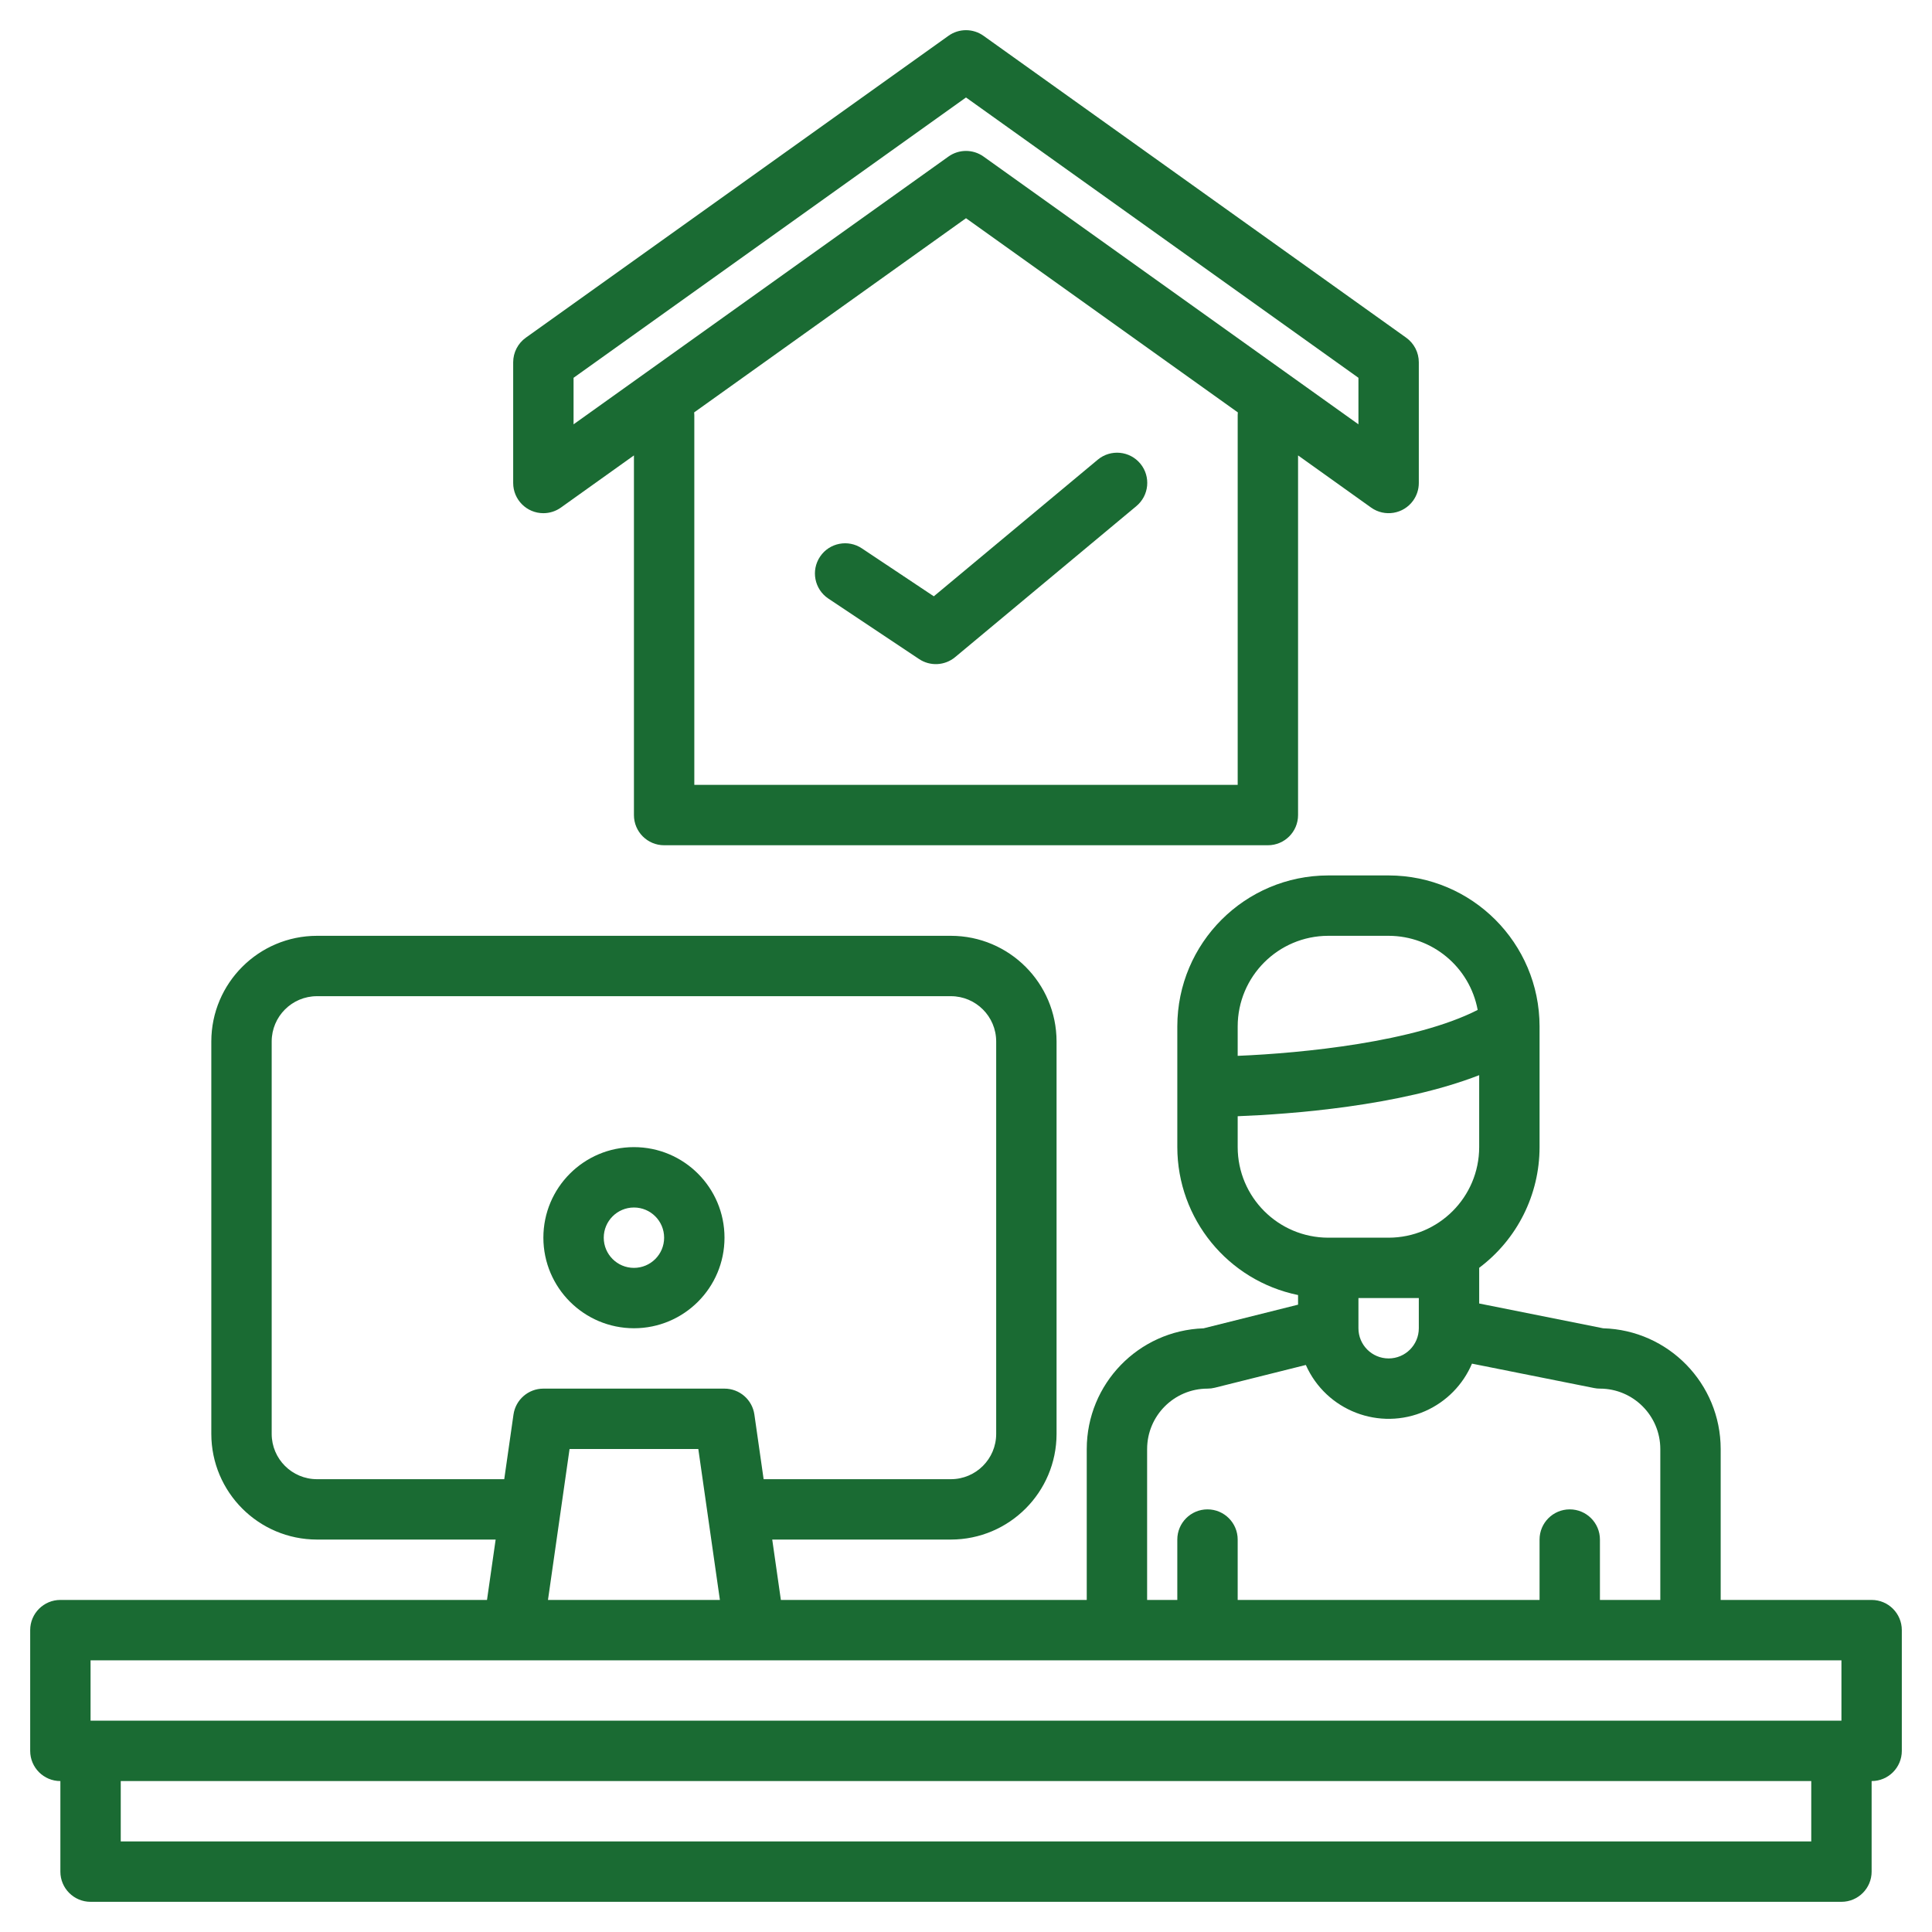
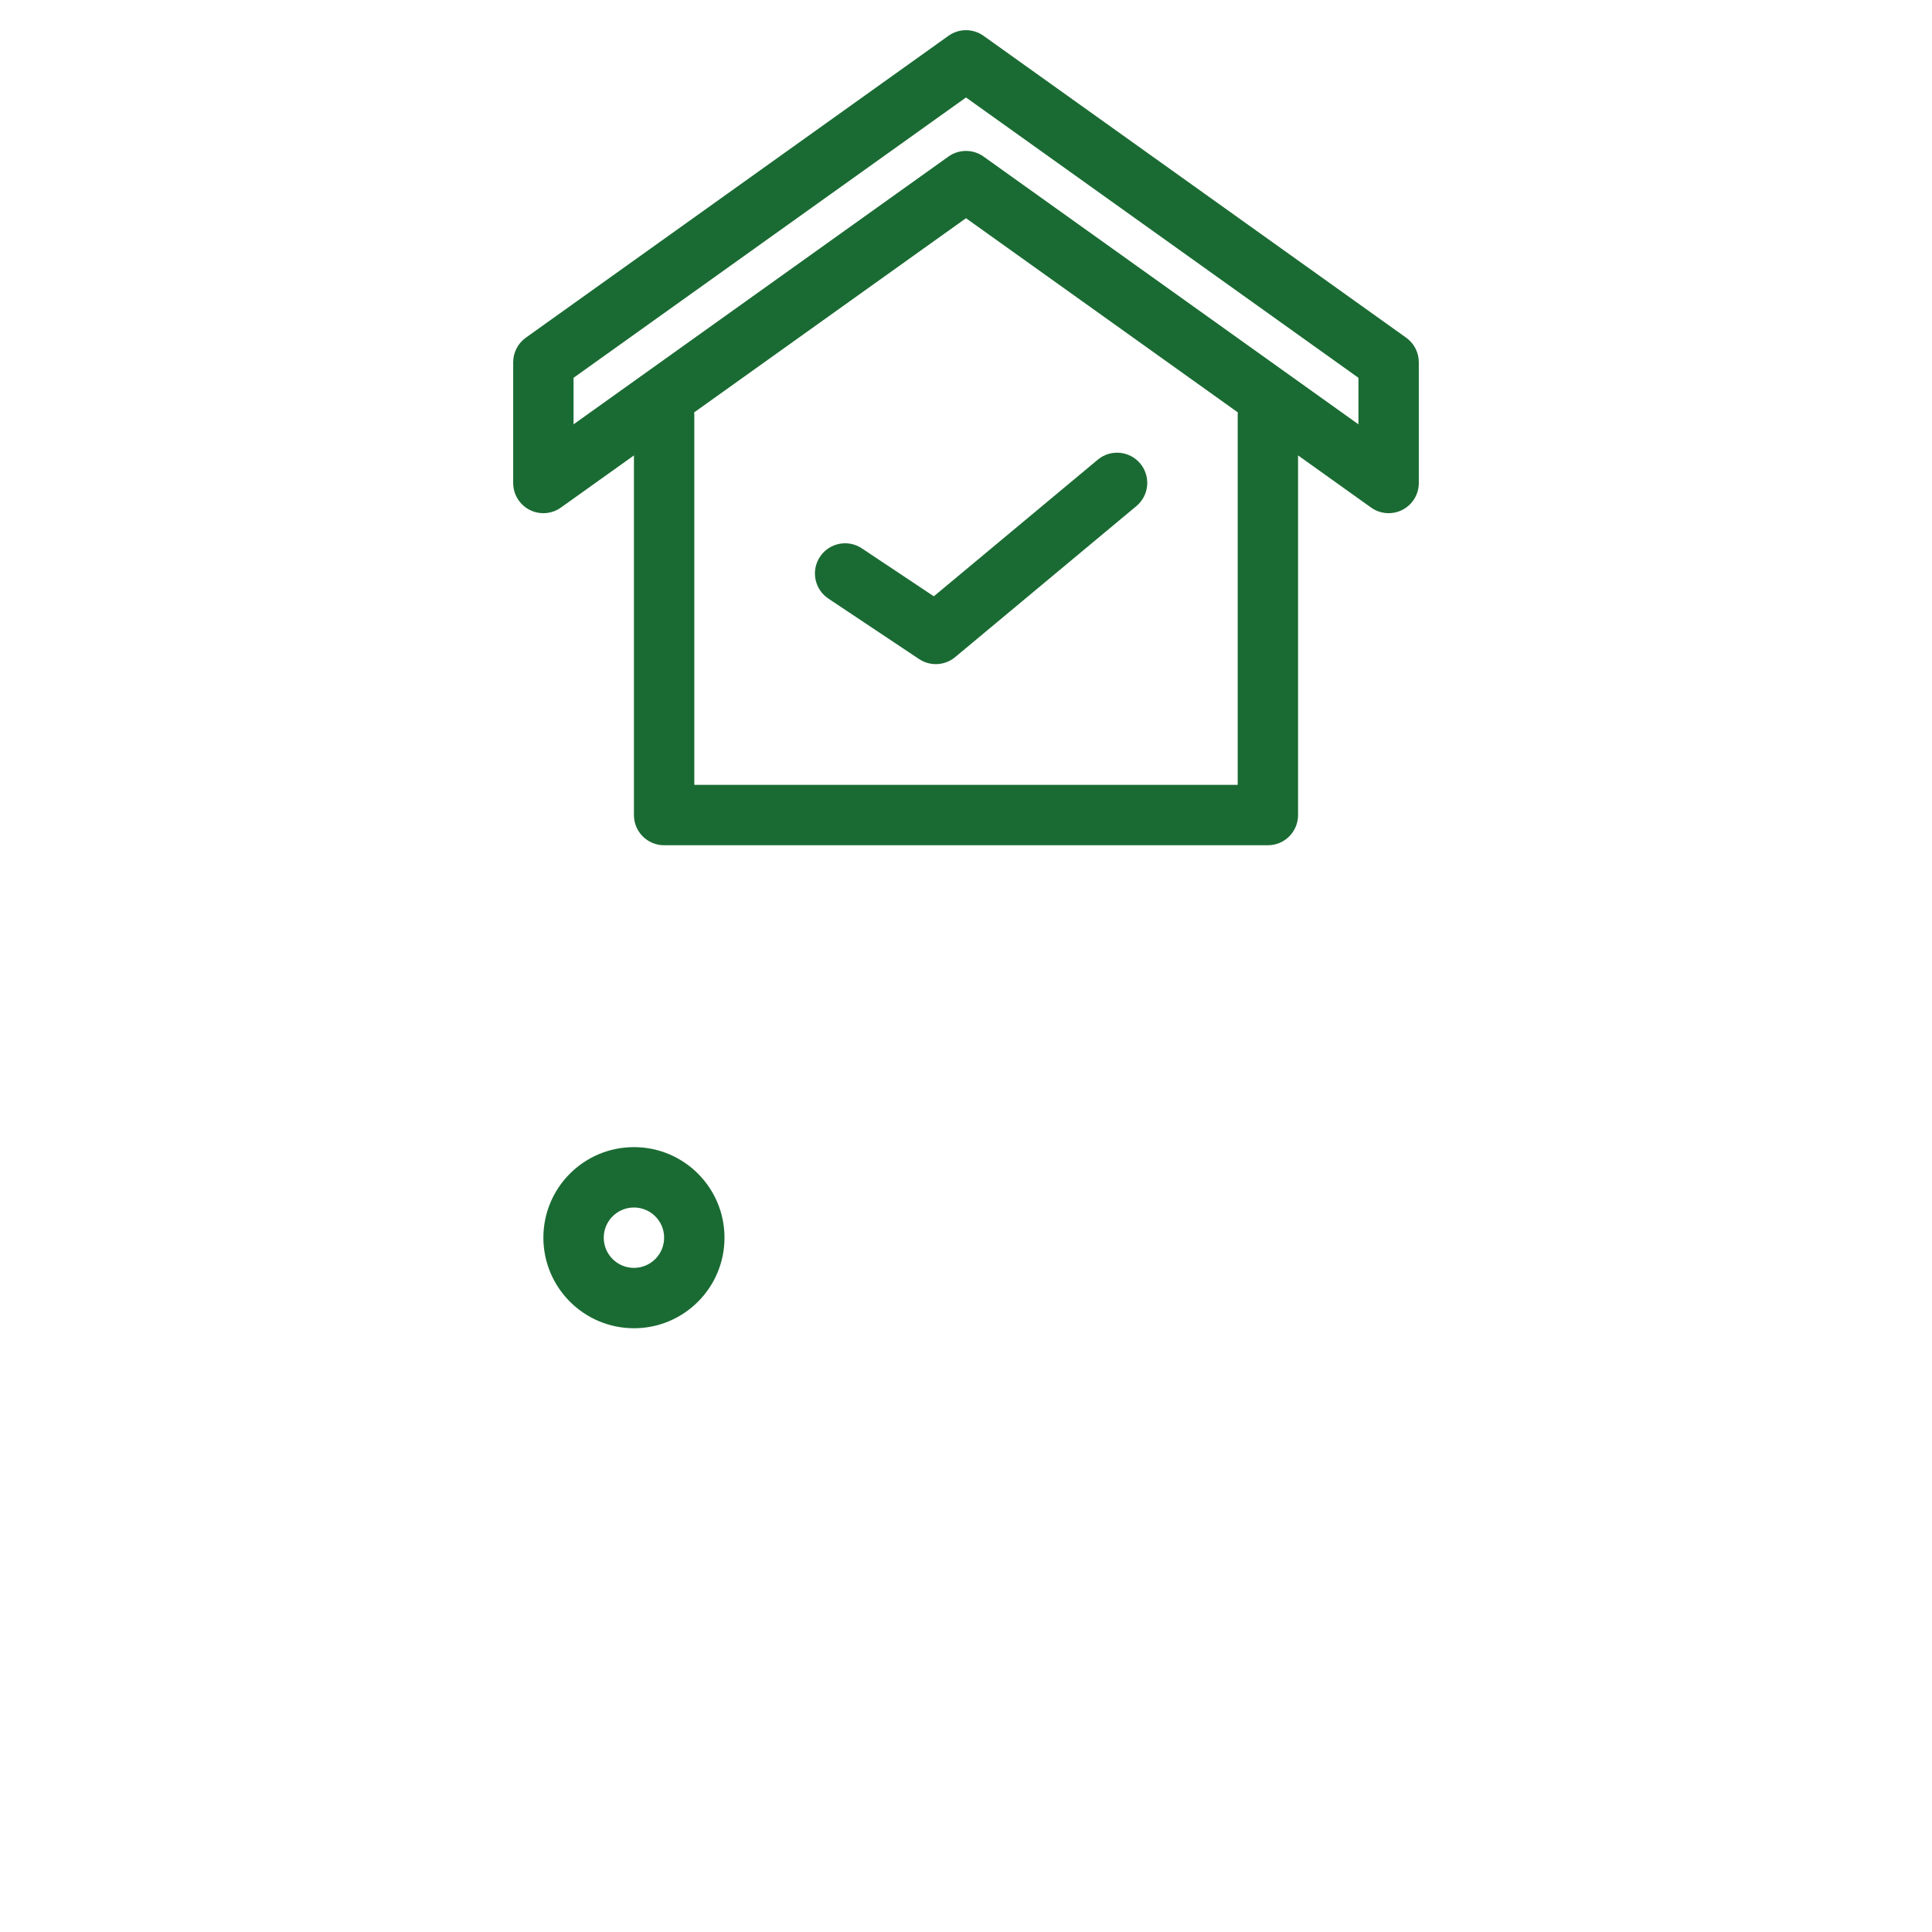
<svg xmlns="http://www.w3.org/2000/svg" version="1.1" id="Layer_1" x="0px" y="0px" width="512px" height="512px" viewBox="0 0 512 512" style="enable-background:new 0 0 512 512;" xml:space="preserve">
  <g>
    <g>
-       <path style="fill:#1A6B33;" d="M496,424h-40v-40c-0.021-17.333-13.822-31.508-31.149-31.989L392,345.44v-9.46    c10.071-7.547,15.999-19.396,16-31.98v-32c-0.021-22.082-17.918-39.978-40-40h-16c-22.082,0.022-39.978,17.918-40,40v32    c0.023,19.002,13.389,35.374,32,39.2v2.55l-25.05,6.271C301.704,352.604,288.019,366.744,288,384v40h-81.06l-2.29-16H252    c15.457-0.017,27.983-12.543,28-28V276c-0.017-15.457-12.543-27.982-28-28H84c-15.457,0.018-27.982,12.543-28,28v104    c0.018,15.457,12.543,27.983,28,28h47.351l-2.29,16H16c-4.418,0-8,3.582-8,8v32c0,4.419,3.582,8,8,8v24c0,4.419,3.582,8,8,8h464    c4.419,0,8-3.581,8-8v-24c4.419,0,8-3.581,8-8v-32C504,427.582,500.419,424,496,424z M328,272c0.018-13.247,10.753-23.982,24-24    h16c11.567,0.018,21.482,8.27,23.601,19.641c-16.641,8.5-46.4,11.46-63.601,12.17V272z M328,304v-8.189    c13.891-0.54,42.86-2.65,64-10.88V304c-0.018,13.248-10.752,23.982-24,24h-16C338.753,327.982,328.017,317.248,328,304z M376,344    v8c0,4.419-3.581,8-8,8c-4.418,0-8-3.581-8-8v-8H376z M304,384c0.012-8.831,7.169-15.988,16-16c0.654,0.001,1.306-0.08,1.94-0.239    l24.12-6.03c5.374,12.116,19.553,17.583,31.669,12.209c5.563-2.468,9.982-6.957,12.36-12.559l32.341,6.46    c0.517,0.107,1.042,0.161,1.569,0.159c8.832,0.012,15.989,7.169,16,16v40h-16v-16c0-4.418-3.581-8-8-8c-4.418,0-8,3.582-8,8v16    h-80v-16c0-4.418-3.581-8-8-8c-4.418,0-8,3.582-8,8v16h-8V384z M84,392c-6.625-0.005-11.994-5.374-12-12V276    c0.006-6.625,5.375-11.994,12-12h168c6.625,0.006,11.995,5.375,12,12v104c-0.005,6.626-5.375,11.995-12,12h-49.63l-2.45-17.13    c-0.563-3.941-3.938-6.87-7.92-6.87h-48c-3.981,0-7.357,2.929-7.92,6.87L133.63,392H84z M190.78,424h-45.56l5.72-40h34.12    L190.78,424z M480,488H32v-16h448V488z M488,456H24v-16h464V456z" />
      <path style="fill:#1A6B33;" d="M168,352c13.255,0,24-10.745,24-24c0-13.254-10.745-24-24-24s-24,10.746-24,24    C144.014,341.249,154.752,351.985,168,352z M168,320c4.419,0,8,3.582,8,8c0,4.419-3.581,8-8,8c-4.418,0-8-3.581-8-8    C160.005,323.584,163.584,320.006,168,320z" />
-       <path style="fill:#1A6B33;" d="M372.65,89.49l-112-80c-2.781-1.99-6.52-1.99-9.3,0l-112,80c-2.102,1.503-3.349,3.927-3.351,6.51    v32c0,4.419,3.582,8,8,8c1.668,0.001,3.293-0.521,4.65-1.489L168,120.69V216c0,4.419,3.582,8,8,8h160c4.419,0,8-3.581,8-8v-95.31    l19.351,13.82c3.595,2.567,8.592,1.735,11.159-1.86c0.97-1.356,1.49-2.982,1.49-4.65V96    C375.999,93.417,374.751,90.993,372.65,89.49z M328,110v98H184v-98c0-0.239-0.02-0.479-0.04-0.71L256,57.83l72.04,51.46    C328.02,109.52,328,109.76,328,110z M360,112.45l-99.35-70.96c-2.782-1.987-6.519-1.987-9.3,0L152,112.45v-12.33l104-74.29    l104,74.29V112.45z" />
+       <path style="fill:#1A6B33;" d="M372.65,89.49l-112-80c-2.781-1.99-6.52-1.99-9.3,0l-112,80c-2.102,1.503-3.349,3.927-3.351,6.51    v32c0,4.419,3.582,8,8,8c1.668,0.001,3.293-0.521,4.65-1.489L168,120.69V216c0,4.419,3.582,8,8,8h160c4.419,0,8-3.581,8-8v-95.31    l19.351,13.82c3.595,2.567,8.592,1.735,11.159-1.86c0.97-1.356,1.49-2.982,1.49-4.65V96    C375.999,93.417,374.751,90.993,372.65,89.49z M328,110v98H184v-98c0-0.239-0.02-0.479-0.04-0.71L256,57.83l72.04,51.46    C328.02,109.52,328,109.76,328,110M360,112.45l-99.35-70.96c-2.782-1.987-6.519-1.987-9.3,0L152,112.45v-12.33l104-74.29    l104,74.29V112.45z" />
      <path style="fill:#1A6B33;" d="M228.438,145.344c-3.663-2.471-8.636-1.505-11.106,2.158c-2.47,3.663-1.504,8.636,2.159,11.106    c0.023,0.016,0.047,0.031,0.071,0.047l24,16c2.947,1.966,6.837,1.758,9.559-0.51l48-40c3.41-2.81,3.897-7.852,1.089-11.262    c-2.81-3.41-7.852-3.897-11.262-1.088c-0.023,0.019-0.046,0.038-0.069,0.058l-43.411,36.176L228.438,145.344z" />
    </g>
  </g>
</svg>